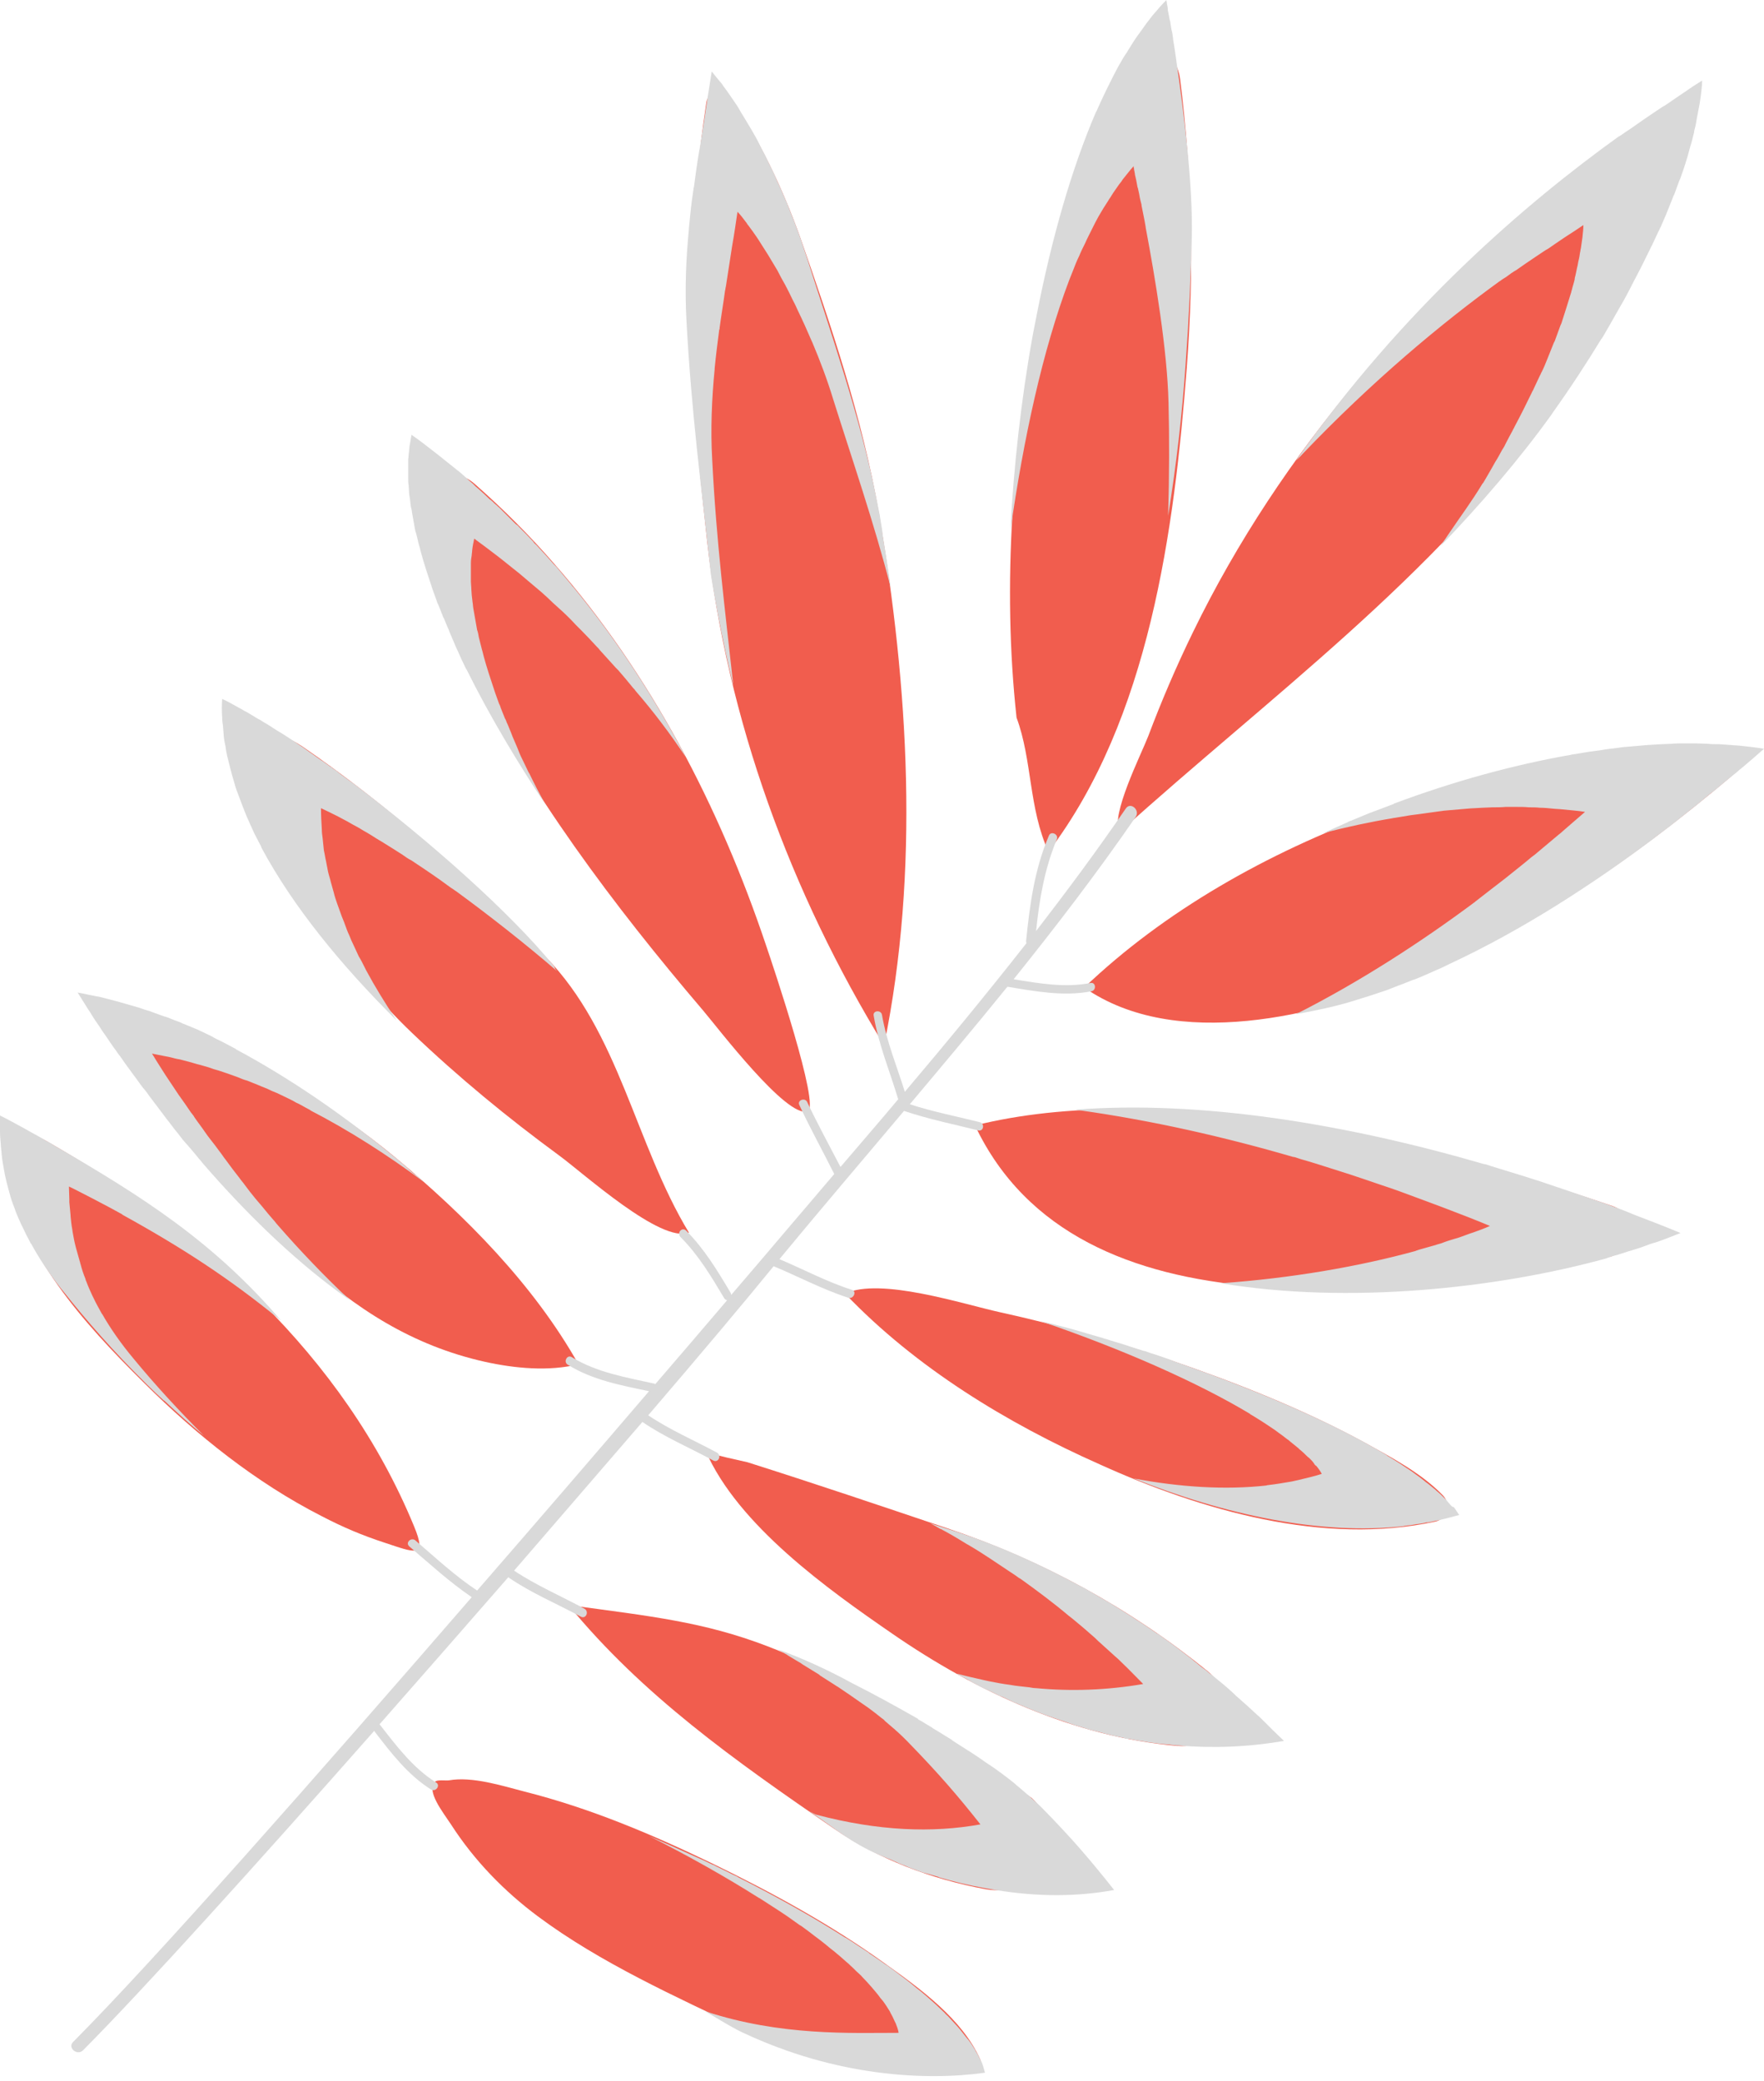
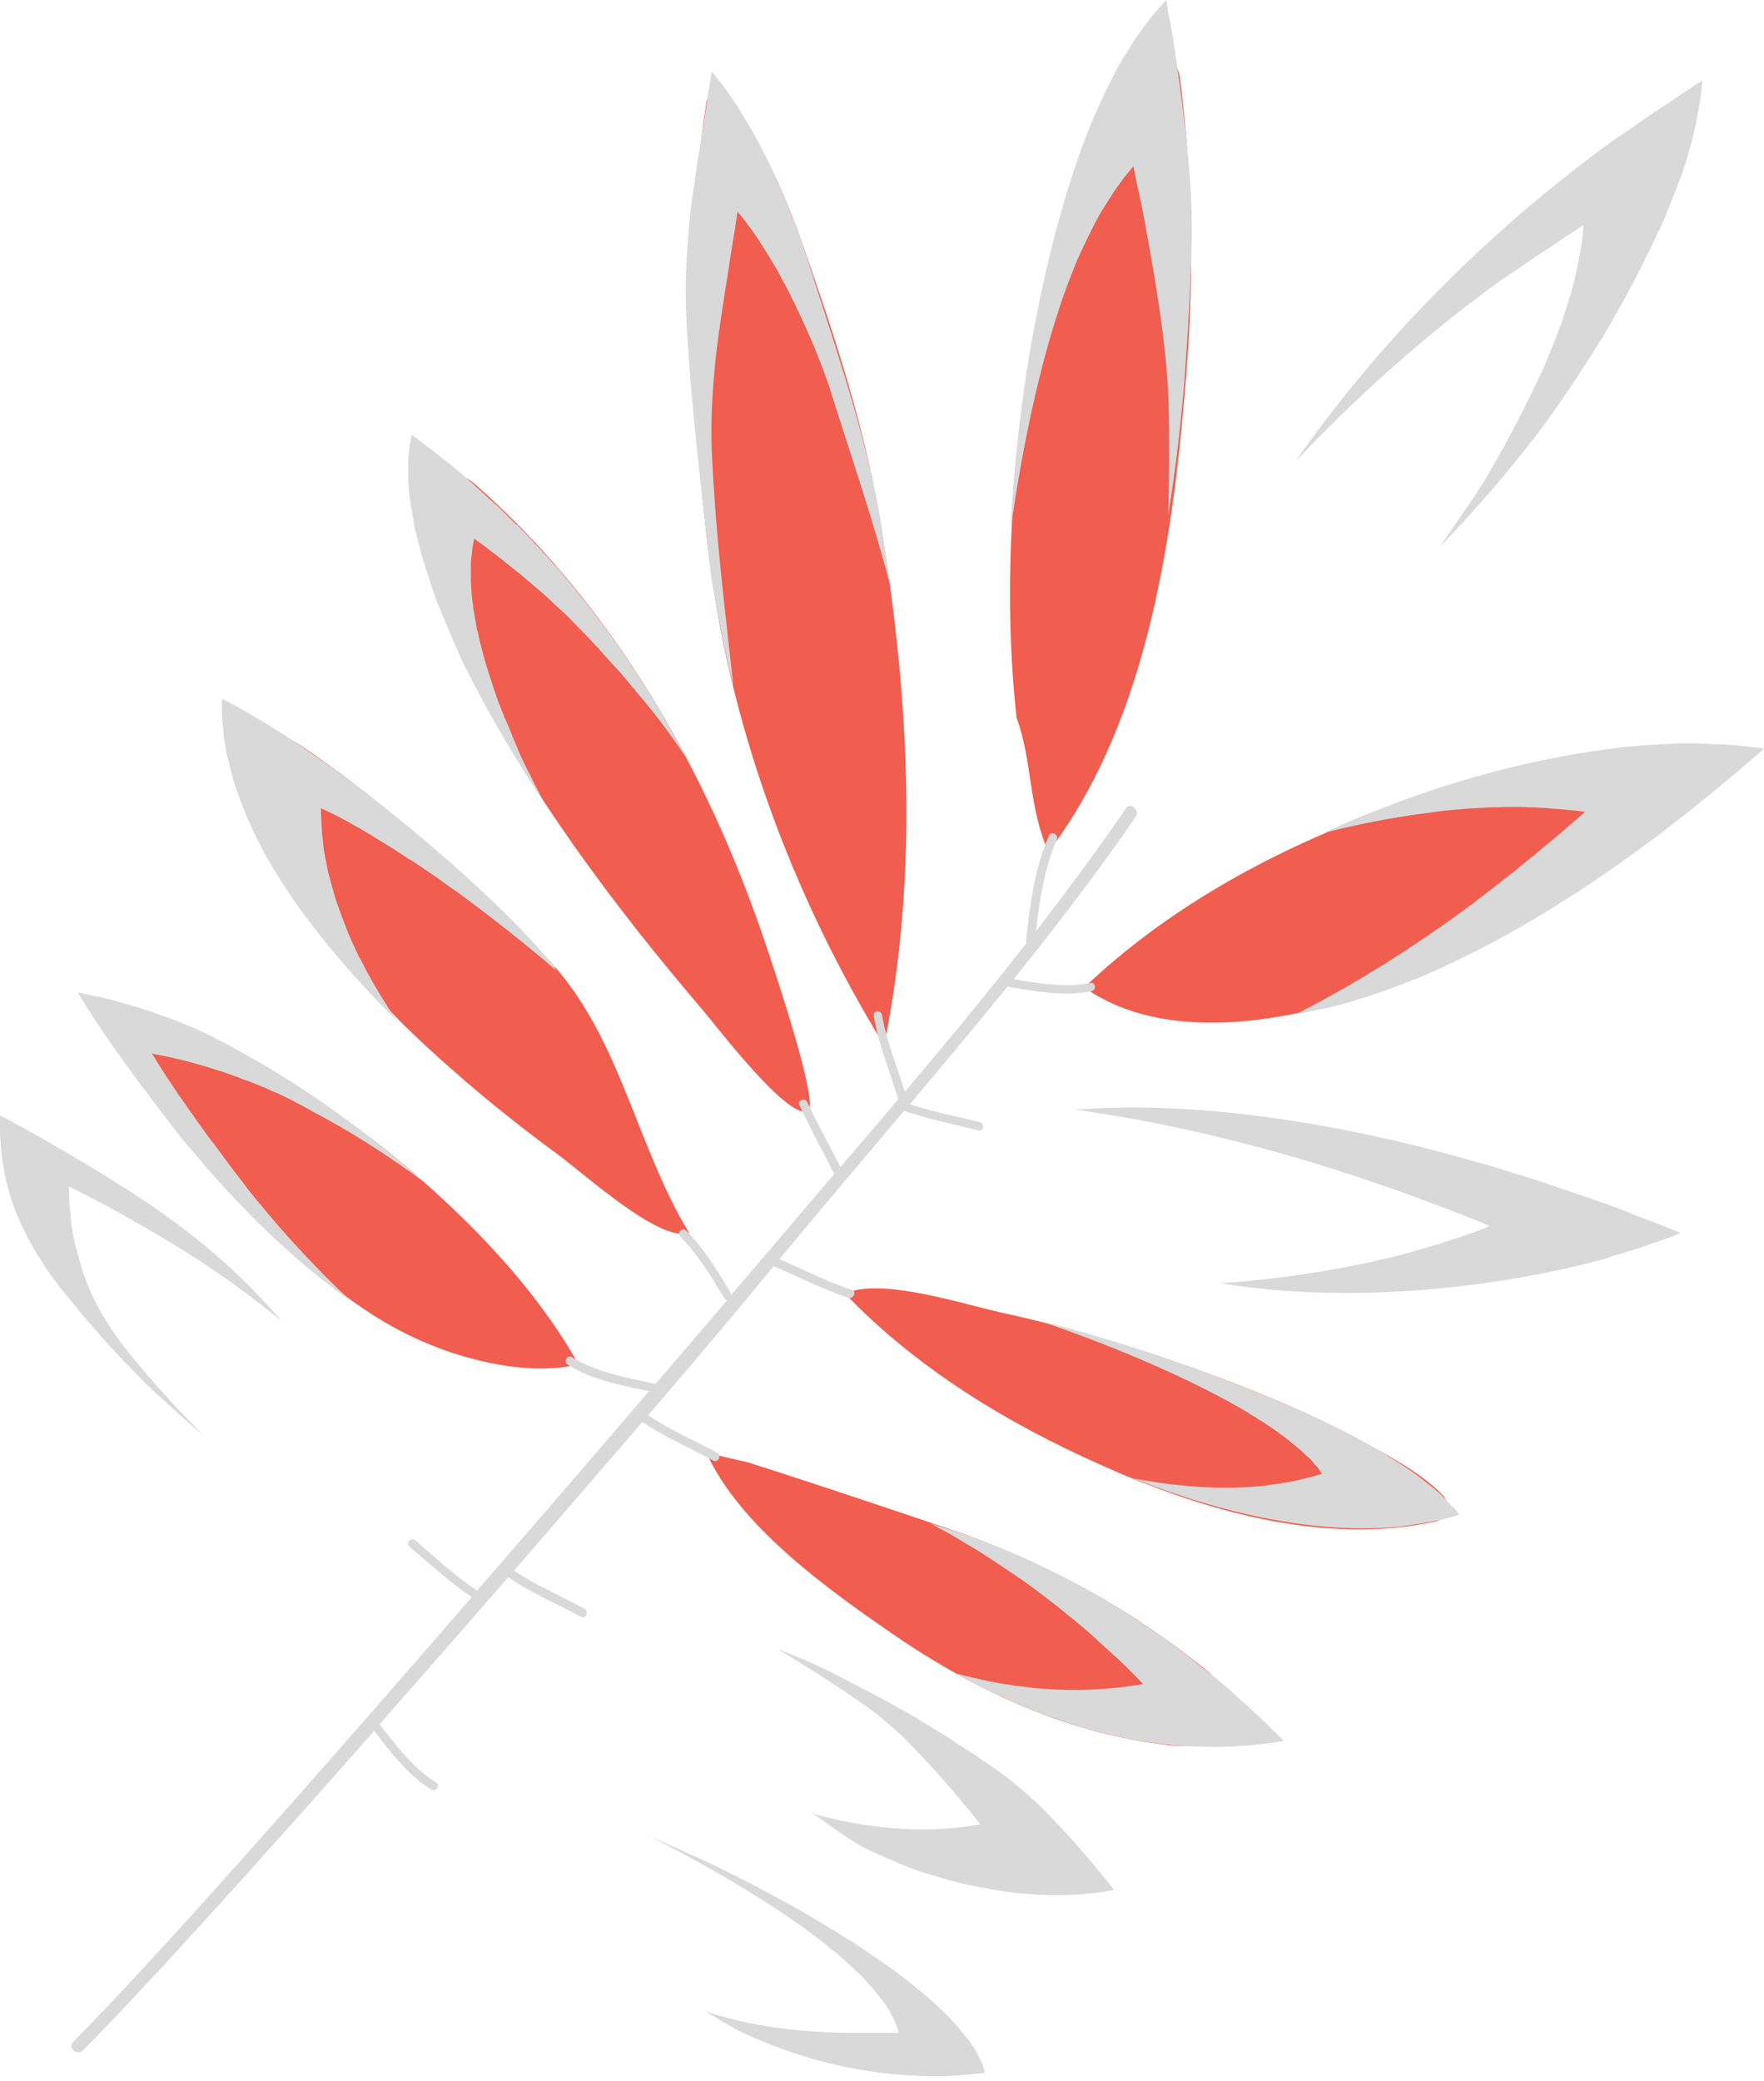
<svg xmlns="http://www.w3.org/2000/svg" fill="#000000" height="501.1" id="Layer_1" preserveAspectRatio="xMidYMid meet" version="1.1" viewBox="-0.0 0.3 424.8 501.1" width="424.8" x="0" xml:space="preserve" y="0" zoomAndPan="magnify">
  <g>
    <g fill="#f15d4e" id="change1_1">
      <path d="M175.9,23.7L175.9,23.7c-1.6-2.4-5.4-1.5-5.8,1.3c-2,13.1-3.1,26.1-3.6,39.1c-1,22.1,1.4,44.6,3.8,66.6 c4.8,42.9,20.1,84.6,42.6,121.3c8.6-41.9,5.9-86.4-1.3-128.4c-3.9-22.5-11.4-44.8-19-66.4C188.4,45.5,182.9,34,175.9,23.7z" fill="inherit" />
      <path d="M133.5,136.1c-5.9-6.8-12.3-13.2-19.1-19.2c-6.4-5.7-14.9-0.5-13.4,8c2.2,12.7,6.2,25.6,11.6,36.5 c14.6,29.6,35.3,57.1,56.7,82.2c3.5,4.1,20.2,26.1,25.2,24.3c3.1-1.1-8.4-35.2-10-39.9C173.3,194.6,156.7,162.6,133.5,136.1z" fill="inherit" />
      <path d="M72.6,179.9c-0.1,0-0.1-0.1-0.2-0.1c-8-5.5-15.1,0.2-12,9.4c7.6,22.4,22.8,44.5,38.8,59.8 c11.2,10.7,23,20.4,35.4,29.5c5.9,4.3,24.6,21.3,31.3,18.6c-13-21.5-16.7-48.1-34.5-66.4C112,210.8,93.6,194.3,72.6,179.9z" fill="inherit" />
      <path d="M116.7,328.2c7.2,1.6,15.5,2.4,22.6,0.6c-10.8-19.2-27.3-35.8-44-49.7c-15.2-12.6-33.1-23-51.5-30.8 c-8.9-3.8-15.7,5.4-9.4,12.7C61.6,292.7,81.9,320.4,116.7,328.2z" fill="inherit" />
-       <path d="M99.7,367.8c-17-41.3-51.2-71.4-88.8-92.9c-4.9-2.8-10.8,1.5-9.7,7c4.2,20.4,18.3,36.4,33.6,51.5 c12.6,12.5,26.8,23.9,42.7,32c5.2,2.7,9.7,4.6,15.2,6.4C99.7,374.1,103,375.7,99.7,367.8z" fill="inherit" />
      <path d="M413.9,179.6c-54,2.2-114.5,21.9-152.8,58.5c22.1,15.4,56.3,6.8,79.3-2.5c28-11.3,53.2-28.7,76.2-48.1 c3.1-2.6,1.4-7.7-2.6-7.9C414,179.6,413.9,179.6,413.9,179.6z" fill="inherit" />
-       <path d="M387.6,302.9c0.1,0,0.1,0,0.2,0c5.9-1.7,6.4-10.2,0.5-12.2c-48.6-16.6-109.4-30.4-153.5-19.4 C259.5,323.6,337.7,311.7,387.6,302.9z" fill="inherit" />
-       <path d="M236.1,496.3c-4.3-9.8-14.6-17.2-23-23.2c-12.9-9.3-27-17-41.6-24.1c-14.7-7.1-29.4-13.3-45.2-17.3 c-5.4-1.4-12.6-3.7-18.2-2.7c-0.8,0.1-2.7-0.2-3.3,0.3c-2.3,2.2,1.9,7.4,3.8,10.3c5.6,8.7,12.8,16.1,21,22.2 c14.9,11.1,33.1,19.3,49.9,27.3c17.4,8.3,35.8,9.9,54.6,10.1C235.7,499.2,236.7,497.6,236.1,496.3L236.1,496.3z" fill="inherit" />
-       <path d="M287.3,152.5c-4,8.2-7.6,16.6-10.8,25.1c-1.7,4.4-9.2,19.2-6.9,23.1c36.1-32.6,75.7-61.2,104.3-101.2 c9-12.6,16.2-30.3,23.3-45.9c5.7-12.4-6.7-21.1-17.4-12.6C341.3,71.5,308.5,108.9,287.3,152.5z" fill="inherit" />
      <path d="M244.8,173.1c3.8,10.2,2.9,21.9,7.7,32.3c24.3-32,30.3-77.5,33.3-116.6c1.8-23.5,1.3-46.4-1.6-69.4 c-1-7.8-8.6-10-12.5-3.2c-10.3,18.1-17.9,40.7-21.7,59.8C243.9,107.7,241.3,140.9,244.8,173.1z" fill="inherit" />
-       <path d="M248.1,433c-61-40.7-71-40.8-111.2-46.2c17.8,21.7,40,37.4,63.9,53.8c10.8,7.4,23.5,12.2,36.5,14.6 c12.7,2.4,20.7-13.4,11.1-22C248.3,433.1,248.2,433.1,248.1,433z" fill="inherit" />
      <path d="M283.4,420.7c0.1,0,0.2,0,0.3,0c9.9,0.9,14.9-11.7,7.1-18c-18.6-15.1-39.8-26.7-62.7-34.4 c-16-5.4-32-10.8-48.1-15.9c-0.2-0.1-9.8-2-10.1-2.8c7.8,18,29.6,33.5,45,44.1C235.2,407.7,258.6,418.5,283.4,420.7z" fill="inherit" />
      <path d="M345.6,366.7C345.6,366.7,345.6,366.7,345.6,366.7c2.9-0.6,3.9-4.2,1.9-6.3c-5.3-5.5-12.9-9.4-19-12.8 c-14.9-8.1-31.2-14.5-47-19.9c-13.3-4.5-26.9-8.4-40.6-11.4c-9.1-2-28.9-8.5-37.4-4.5c17,17.8,39,31.2,61.3,41.1 C289.3,364,318.7,372.5,345.6,366.7z" fill="inherit" />
    </g>
    <g id="change2_1">
      <path d="M271.1,195c-6.9,10.1-14.2,19.9-21.6,29.5c0.8-7.6,2-14.9,5-22.1c0.5-1.2-1.4-2.1-1.9-0.9 c-3.5,8.2-4.6,16.6-5.5,25.4c0,0.2,0,0.3,0.1,0.5c-9.5,12.1-19.3,24-29.3,35.8c-1.9-6.1-4.4-12.1-5.5-18.5c-0.2-1.3-2.3-1.1-2,0.2 c1.2,7,3.9,13.4,5.9,20.1c-4.6,5.5-9.3,10.9-13.9,16.3c-2.7-5.2-5.5-10.3-8-15.6c-0.5-1.2-2.5-0.5-1.9,0.7c2.6,5.6,5.6,11,8.4,16.6 c0,0,0,0,0,0c-3.6,4.2-7.2,8.5-10.9,12.8c-3.8,4.5-8.5,10-13.9,16.3c0-0.1-0.1-0.2-0.1-0.4c-3.2-5.4-6.4-10.7-10.8-15.1 c-1-0.9-2.3,0.6-1.3,1.6c4.3,4.3,7.4,9.5,10.5,14.7c0.2,0.3,0.4,0.4,0.7,0.5c-5.2,6.1-11,12.9-17.3,20.2c0,0-0.1,0-0.1-0.1 c-6.8-1.5-14-2.7-20-6.4c-1.1-0.7-2.1,1.1-1,1.8c5.9,3.7,12.9,5,19.6,6.4c-12.5,14.6-26.8,31.2-41.4,48c-5.3-3.5-10-7.9-14.9-12.1 c-1-0.8-2.5,0.6-1.4,1.5c4.9,4.2,9.6,8.5,15,12.2C76.6,427.6,37.4,472.1,17.6,492c-1.4,1.4,1,3.4,2.4,2 c14.7-14.8,41.7-44.7,70.1-76.9c4,5.2,8.1,10.6,13.7,14.1c1.1,0.7,2.4-1,1.2-1.7c-5.6-3.5-9.6-8.9-13.6-14 c10.3-11.7,20.8-23.7,31-35.4c5.5,3.8,11.6,6.3,17.5,9.5c1.2,0.6,2-1.2,0.9-1.9c-5.7-3.1-11.6-5.6-17-9.2 c10.9-12.6,21.4-24.8,30.9-35.8c5.4,3.7,11.4,6.2,17.1,9.3c1.2,0.6,2-1.2,0.9-1.9c-5.6-3-11.4-5.5-16.6-9 c12.6-14.7,23.2-27.3,30.2-35.9c6,2.5,11.8,5.6,18,7.6c1.2,0.4,2.1-1.5,0.9-1.9c-6-1.9-11.6-4.9-17.5-7.4c9.9-12,20-23.8,30-35.7 c5.9,2,11.9,3.2,17.9,4.7c1.3,0.3,1.6-1.7,0.3-2c-5.6-1.4-11.3-2.5-16.8-4.3c7.9-9.4,15.8-18.8,23.5-28.3 c6.7,1.1,13.5,2.4,20.2,1.1c1.3-0.2,1.1-2.3-0.2-2c-6.1,1.2-12.4,0.1-18.5-0.9c10.2-12.7,20.1-25.6,29.4-39.1 C274.6,195.3,272.2,193.3,271.1,195z" fill="#d9d9d9" />
    </g>
    <g id="change2_2">
      <path d="M165.9,55.4C165.9,55.5,165.8,55.5,165.9,55.4c0,0,0-0.1,0-0.2c0.3-3.1,0.6-6.2,1.1-9.3c0-0.2,0-0.4,0.1-0.5 c0.4-3,0.8-6,1.3-8.9c0.1-0.3,0.1-0.7,0.2-1c0.5-3.3,1-6.5,1.5-9.7c0.4-2.8,0.9-5.6,1.3-8.3c0.7,0.9,1.4,1.8,2.2,2.7 c0.2,0.2,0.4,0.5,0.5,0.7c0.7,0.9,1.3,1.8,2,2.8c0.1,0.1,0.1,0.2,0.2,0.3c0.7,1,1.4,2,2,3.1c0,0.1,0.1,0.1,0.1,0.2 c0.2,0.3,0.3,0.5,0.5,0.8c0.6,1,1.2,2,1.8,3c0.1,0.2,0.2,0.3,0.3,0.5c0.7,1.2,1.4,2.4,2,3.7c0.1,0.3,0.3,0.5,0.4,0.8 c0.6,1.1,1.2,2.2,1.7,3.4c0.1,0.2,0.2,0.4,0.3,0.6c0.7,1.3,1.3,2.7,1.9,4.1c0.1,0.1,0.1,0.3,0.2,0.4c0.6,1.3,1.2,2.7,1.8,4.1 c0,0.1,0.1,0.1,0.1,0.2c0,0,0,0,0,0c0.3,0.8,0.6,1.5,0.9,2.3c0.2,0.5,0.4,1,0.6,1.5c0.1,0.3,0.3,0.7,0.4,1c0.5,1.3,0.9,2.5,1.4,3.8 c0.2,0.6,0.4,1.2,0.6,1.8c0.4,1.1,0.7,2.2,1.1,3.3c5.6,17.7,12.9,38.5,16.7,57.9c0.2,1,0.4,2.1,0.6,3.1c0,0.1,0,0.3,0.1,0.4 c0.1,0.6,0.2,1.2,0.3,1.9c0.2,1.2,0.4,2.3,0.5,3.5c0.7,4.1,1.3,8.2,1.9,12.4c-4-15.6-9.5-31.5-13.9-45.5c-1.4-4.6-3.1-9.1-5-13.6 c0,0,0,0,0,0c0-0.1-0.1-0.1-0.1-0.2c-0.6-1.4-1.2-2.7-1.8-4.1c-0.1-0.1-0.1-0.3-0.2-0.4c-0.6-1.4-1.3-2.7-1.9-4.1 c-0.1-0.2-0.2-0.4-0.3-0.6c-0.6-1.1-1.1-2.3-1.7-3.4c-0.1-0.3-0.3-0.5-0.4-0.8c-0.7-1.2-1.4-2.5-2-3.7c-0.1-0.2-0.2-0.3-0.3-0.5 c-0.6-1-1.2-2-1.8-3c-0.2-0.3-0.3-0.5-0.5-0.8c-0.7-1.1-1.4-2.2-2.1-3.3c-0.1-0.1-0.1-0.2-0.2-0.3c-0.7-1-1.3-1.9-2-2.8 c-0.2-0.2-0.4-0.5-0.5-0.7c-0.7-0.9-1.4-1.9-2.2-2.7c-0.4,2.7-0.8,5.5-1.3,8.3c-0.5,3.2-1,6.4-1.5,9.7c-0.1,0.3-0.1,0.7-0.2,1 c-0.4,3-0.9,5.9-1.3,8.9c0,0.2,0,0.4-0.1,0.5c-0.4,3.1-0.8,6.2-1.1,9.3c0,0.1,0,0.2,0,0.3c0,0,0-0.1,0-0.1 c-0.7,7.2-1,14.5-0.6,21.6c1,20,3.1,36.3,5.1,54.6c-1.4-5.6-2.6-11.3-3.7-17c-0.6-3.2-1.2-6.5-1.7-9.7c-2.3-21.2-4.7-38.9-5.9-61.4 C164.9,69.9,165.2,62.7,165.9,55.4z M165,182.4c0.1,0.1,0.1,0.2,0.2,0.3c-7.4-14-16.3-27.9-27.1-41c0,0,0,0,0,0 c-0.2-0.2-0.4-0.4-0.5-0.6c-1.2-1.4-2.4-2.9-3.6-4.3c-0.2-0.2-0.4-0.4-0.6-0.6c0,0,0,0,0,0c0,0,0,0,0,0c-1.2-1.4-2.5-2.8-3.8-4.2 c-0.2-0.2-0.4-0.5-0.7-0.7c-0.1-0.1-0.1-0.1-0.2-0.2c-0.1-0.1-0.2-0.2-0.2-0.3c-1.1-1.2-2.3-2.4-3.5-3.6c-0.2-0.3-0.5-0.5-0.8-0.7 c-0.2-0.2-0.4-0.4-0.6-0.6c0,0,0,0-0.1-0.1c-1.1-1.1-2.2-2.2-3.3-3.3c-0.3-0.2-0.5-0.5-0.8-0.7c-0.4-0.3-0.7-0.7-1.1-1 c-0.1-0.1-0.2-0.2-0.3-0.2c-0.9-0.9-1.9-1.8-2.8-2.6c-0.2-0.2-0.5-0.4-0.7-0.6c-0.2-0.2-0.4-0.4-0.6-0.6c-0.6-0.5-1.2-1-1.8-1.6 c-0.7-0.6-1.3-1.2-2-1.7c-1.5-1.2-3-2.4-4.5-3.6c-0.3-0.2-0.6-0.5-0.9-0.7c-1.8-1.4-3.7-2.9-5.6-4.2c-0.2,1-0.3,1.9-0.5,2.9 c0,0.4-0.1,0.7-0.1,1.1c-0.1,0.6-0.1,1.3-0.2,1.9c0,0.4,0,0.9,0,1.3c0,0.6,0,1.2,0,1.8c0,0.5,0,1,0,1.4c0,0.6,0,1.2,0.1,1.7 c0,0.5,0.1,1,0.1,1.5c0,0.6,0.1,1.1,0.2,1.7c0.1,0.5,0.1,1.1,0.2,1.6c0,0.3,0.1,0.7,0.2,1c0,0.2,0.1,0.4,0.1,0.7 c0.1,0.6,0.2,1.1,0.3,1.7c0.1,0.6,0.2,1.1,0.3,1.7c0.1,0.6,0.2,1.2,0.4,1.7c0.1,0.5,0.3,1.1,0.4,1.6c0.1,0.6,0.3,1.2,0.5,1.9 c0.1,0.4,0.2,0.8,0.3,1.2c0.7,2.6,1.6,5.3,2.5,8c0.1,0.3,0.2,0.6,0.3,0.9c0.3,0.8,0.6,1.7,0.9,2.5c0.1,0.3,0.2,0.7,0.4,1 c0.3,0.8,0.7,1.7,1,2.5c0.1,0.3,0.2,0.6,0.4,0.9c0.4,0.9,0.7,1.8,1.1,2.6c0.1,0.3,0.2,0.5,0.3,0.8c0.4,0.9,0.8,1.9,1.2,2.8 c0.1,0.2,0.1,0.3,0.2,0.5c0.5,1,0.9,2,1.4,3.1c0,0,0,0,0,0c0.4,0.8,0.8,1.7,1.2,2.5c0,0,0,0,0,0c0,0,0,0,0,0c0,0,0-0.1,0-0.1 c5.8,11.7,12.6,22.9,18.9,32.4c-1.3-2.4-2.6-4.9-3.8-7.4c0,0,0,0.1,0,0.1c-0.4-0.8-0.8-1.7-1.2-2.5c0,0,0,0,0,0c-0.5-1-1-2-1.4-3.1 c-0.1-0.2-0.1-0.3-0.2-0.5c-0.4-0.9-0.8-1.9-1.2-2.8c-0.1-0.3-0.2-0.5-0.3-0.8c-0.4-0.9-0.7-1.8-1.1-2.6c-0.1-0.3-0.2-0.6-0.4-0.9 c-0.3-0.8-0.7-1.7-1-2.5c-0.1-0.3-0.2-0.7-0.4-1c-0.3-0.8-0.6-1.7-0.9-2.5c-0.1-0.3-0.2-0.6-0.3-0.9c-0.9-2.7-1.8-5.4-2.5-8 c-0.1-0.4-0.2-0.8-0.3-1.2c-0.2-0.6-0.3-1.2-0.5-1.9c-0.1-0.5-0.3-1.1-0.4-1.6c-0.1-0.6-0.2-1.2-0.4-1.7c-0.1-0.6-0.2-1.1-0.3-1.7 c-0.1-0.6-0.2-1.1-0.3-1.7c-0.1-0.6-0.2-1.1-0.3-1.7c-0.1-0.5-0.1-1.1-0.2-1.6c-0.1-0.6-0.1-1.1-0.2-1.7c0-0.5-0.1-1-0.1-1.5 c0-0.6-0.1-1.2-0.1-1.7c0-0.5,0-1,0-1.4c0-0.6,0-1.2,0-1.8c0-0.4,0-0.9,0-1.3c0-0.7,0.1-1.3,0.2-1.9c0-0.4,0.1-0.7,0.1-1.1 c0.1-1,0.3-2,0.5-2.9c1.9,1.4,3.8,2.8,5.6,4.2c0.3,0.2,0.6,0.5,0.9,0.7c1.5,1.2,3,2.4,4.5,3.6c0.7,0.6,1.3,1.1,2,1.7 c1.1,0.9,2.1,1.8,3.2,2.7c1,0.9,1.9,1.7,2.8,2.6c0.7,0.6,1.4,1.3,2.1,1.9c1.2,1.1,2.3,2.2,3.4,3.4c0.4,0.4,0.9,0.9,1.3,1.3 c1.3,1.3,2.5,2.6,3.7,3.9c0.3,0.3,0.6,0.6,0.8,0.9c1.3,1.4,2.5,2.8,3.8,4.2c0.2,0.2,0.4,0.4,0.6,0.6c1.2,1.4,2.4,2.8,3.6,4.3 c0.2,0.2,0.4,0.4,0.5,0.6c0,0,0,0,0,0C157.5,171.8,161.4,177,165,182.4z M133.2,232.7c-10.3-12.6-29.7-29.9-48.3-43.9c0,0,0,0,0,0 c-0.1-0.1-0.2-0.2-0.3-0.2c-0.5-0.4-1-0.7-1.5-1.1c-0.7-0.5-1.4-1-2.1-1.6c-0.3-0.2-0.7-0.5-1-0.7c-0.1-0.1-0.2-0.2-0.3-0.2 c-0.7-0.5-1.4-1-2.1-1.5c-0.1-0.1-0.1-0.1-0.2-0.1c-0.8-0.6-1.6-1.1-2.4-1.7c-0.1-0.1-0.2-0.1-0.3-0.2c-0.7-0.5-1.4-1-2.1-1.5 c0,0,0,0,0,0c-0.1,0-0.1-0.1-0.2-0.1c-1.4-1-2.8-1.9-4.2-2.8c-0.5-0.3-1-0.6-1.5-0.9c-1.1-0.7-2.1-1.4-3.2-2 c-0.6-0.4-1.1-0.7-1.7-1c-1-0.6-1.9-1.2-2.9-1.7c-0.5-0.3-1-0.6-1.4-0.8c-1.4-0.8-2.7-1.5-4-2.1c-0.1,1.5-0.1,3,0,4.5 c0,0.7,0.1,1.3,0.2,2c0.1,0.9,0.1,1.7,0.2,2.6c0.1,0.8,0.2,1.5,0.4,2.3c0.1,0.8,0.2,1.5,0.4,2.3c0.2,0.8,0.4,1.6,0.6,2.4 c0.2,0.8,0.4,1.5,0.6,2.3c0.2,0.8,0.5,1.6,0.7,2.4c0.2,0.8,0.5,1.5,0.8,2.3c0.3,0.8,0.6,1.6,0.9,2.4c0.3,0.8,0.6,1.5,0.9,2.3 c0.3,0.8,0.7,1.5,1,2.3c0.4,0.8,0.7,1.6,1.1,2.4c0.4,0.8,0.8,1.5,1.2,2.3c0.2,0.4,0.4,0.7,0.5,1.1c0-0.1-0.1-0.1-0.1-0.2 c7.7,14.4,19.4,28.6,32.6,41.7c-0.1-0.1-0.1-0.2-0.2-0.3c-2.6-3.9-5-7.8-7.1-11.7c0,0.1,0.1,0.2,0.1,0.2c-0.2-0.4-0.4-0.8-0.6-1.2 c-0.4-0.8-0.8-1.6-1.3-2.4c-0.4-0.9-0.8-1.7-1.2-2.6c-0.4-0.8-0.8-1.7-1.1-2.5c-0.4-0.8-0.7-1.7-1-2.5c-0.3-0.9-0.7-1.7-1-2.6 c-0.3-0.8-0.6-1.7-0.9-2.5c-0.3-0.9-0.6-1.7-0.8-2.6c-0.2-0.8-0.5-1.7-0.7-2.5c-0.2-0.9-0.5-1.7-0.7-2.6c-0.2-0.9-0.3-1.7-0.5-2.6 c-0.2-0.8-0.3-1.7-0.5-2.5c-0.1-1-0.2-1.9-0.3-2.9c-0.1-0.7-0.2-1.5-0.2-2.2c-0.1-1.7-0.2-3.4-0.2-5.1c1.3,0.6,2.7,1.3,4.1,2 c0.5,0.3,1,0.5,1.5,0.8c1,0.5,1.9,1.1,2.9,1.6c0.6,0.3,1.2,0.7,1.7,1c1.1,0.6,2.2,1.3,3.3,2c0.5,0.3,1,0.6,1.5,0.9 c1.5,0.9,3,1.9,4.6,2.9c0.7,0.5,1.4,1,2.2,1.4c1,0.7,2,1.3,3,2c0.7,0.5,1.5,1,2.2,1.5c1.2,0.8,2.4,1.7,3.5,2.5 c0.5,0.4,1,0.7,1.6,1.1c0.1,0.1,0.2,0.2,0.3,0.2c0,0,0,0,0,0c8.2,6,16.6,12.6,24.4,19.3c-0.1-0.2-0.3-0.3-0.4-0.5 C133.5,233,133.3,232.8,133.2,232.7z M102.2,285c0,0-0.1-0.1-0.1-0.1c-0.5-0.4-1-0.9-1.5-1.3c0,0,0,0,0,0c-0.2-0.2-0.4-0.3-0.6-0.5 c0,0,0,0,0,0.1c0,0,0,0,0,0c-0.6-0.5-1.2-1-1.8-1.6c-0.9-0.8-1.9-1.6-2.8-2.4c-0.3-0.2-0.6-0.5-0.9-0.7 c-11.8-9.7-24.7-18.6-37.8-25.6c0.1,0,0.2,0.1,0.3,0.1c-0.5-0.3-1-0.5-1.5-0.8c-0.7-0.4-1.4-0.7-2.1-1.1c-0.8-0.4-1.7-0.8-2.5-1.3 c-0.7-0.3-1.4-0.7-2.1-1c-0.8-0.4-1.7-0.8-2.5-1.1c-0.7-0.3-1.4-0.6-2.2-0.9c-0.8-0.4-1.7-0.7-2.5-1c-0.7-0.3-1.4-0.6-2.2-0.8 c-0.8-0.3-1.7-0.6-2.5-0.9c-0.7-0.3-1.4-0.5-2.1-0.7c-0.8-0.3-1.7-0.6-2.5-0.8c-0.7-0.2-1.4-0.4-2.1-0.6c-0.8-0.2-1.6-0.5-2.5-0.7 c-0.8-0.2-1.5-0.4-2.3-0.6c-0.7-0.2-1.5-0.4-2.2-0.5c-1.5-0.3-3-0.6-4.5-0.9c0.8,1.3,1.7,2.7,2.5,4c0.3,0.4,0.6,0.9,0.9,1.4 c0.6,1,1.3,2,2,3c0.3,0.5,0.6,1,1,1.5c1,1.4,1.9,2.9,3,4.3c0.2,0.4,0.5,0.7,0.8,1.1c0.8,1.2,1.6,2.3,2.5,3.5 c0.4,0.6,0.9,1.2,1.4,1.9c0.7,1,1.4,2,2.2,2.9c0.5,0.6,0.9,1.3,1.4,1.9c1.1,1.5,2.3,3,3.4,4.5c0.4,0.6,0.9,1.1,1.3,1.7 c0.8,1.1,1.7,2.1,2.5,3.2c0.5,0.7,1.1,1.3,1.7,2c0.9,1,1.7,2,2.6,3.1c0.4,0.4,0.7,0.9,1.1,1.3c0,0-0.1-0.1-0.1-0.1 c9.8,11.3,20.8,22.2,32.6,30.9c1,0.7,1.9,1.4,2.9,2.1c-6.2-5.8-12.1-12-17.6-18.3c0,0,0.1,0.1,0.1,0.1c-0.4-0.4-0.7-0.9-1.1-1.3 c-0.9-1-1.7-2-2.6-3.1c-0.6-0.7-1.1-1.3-1.7-2c-0.9-1.1-1.7-2.1-2.5-3.2c-0.4-0.6-0.9-1.1-1.3-1.7c-1.2-1.5-2.3-3-3.4-4.5 c-0.5-0.6-0.9-1.3-1.4-1.9c-0.7-1-1.5-2-2.2-2.9c-0.5-0.6-0.9-1.2-1.4-1.9c-0.8-1.2-1.7-2.3-2.5-3.5c-0.2-0.4-0.5-0.7-0.8-1.1 c-1-1.5-2-2.9-3-4.3c-0.3-0.5-0.7-1-1-1.5c-0.7-1-1.3-2-2-3c-0.3-0.5-0.6-0.9-0.9-1.4c-0.9-1.4-1.7-2.7-2.5-4 c1.5,0.3,3,0.6,4.5,0.9c0.7,0.2,1.5,0.4,2.2,0.5c0.8,0.2,1.5,0.4,2.3,0.6c0.8,0.2,1.6,0.5,2.5,0.7c0.7,0.2,1.4,0.4,2.1,0.6 c0.8,0.3,1.7,0.6,2.5,0.8c0.7,0.2,1.4,0.5,2.1,0.7c0.8,0.3,1.7,0.6,2.5,0.9c0.7,0.3,1.4,0.6,2.2,0.8c0.8,0.3,1.7,0.7,2.5,1 c0.7,0.3,1.4,0.6,2.2,0.9c0.8,0.4,1.7,0.8,2.5,1.1c0.7,0.3,1.4,0.7,2.1,1c0.8,0.4,1.7,0.8,2.5,1.3c0.7,0.3,1.4,0.7,2.1,1.1 c0.5,0.3,1,0.5,1.5,0.8c-0.1,0-0.2-0.1-0.3-0.1C84.1,272.5,93.3,278.4,102.2,285z M12.5,275.8c0.1,0,0.2,0.1,0.3,0.1 c-0.4-0.2-0.7-0.4-1.1-0.6c-0.2-0.1-0.4-0.2-0.6-0.3c-0.1-0.1-0.2-0.1-0.3-0.2c-1-0.6-2.1-1.2-3.2-1.8c-0.5-0.3-1.1-0.6-1.6-0.9 c-2-1.1-4-2.2-6-3.2c0,1,0,2,0,3.1c0,0.2,0,0.5,0,0.7c0,1.1,0.1,2.1,0.2,3.2c0,0.1,0,0.1,0,0.2c0.1,1,0.2,2.1,0.3,3.1 c0,0.2,0.1,0.5,0.1,0.7c0.2,1.1,0.4,2.2,0.6,3.4c0,0.1,0.1,0.3,0.1,0.4c0.2,1,0.5,2.1,0.8,3.2c0.1,0.2,0.1,0.5,0.2,0.7 c0.3,1.2,0.7,2.4,1.2,3.6c0.1,0.2,0.1,0.4,0.2,0.6c0.4,1.1,0.9,2.2,1.4,3.3c0.1,0.2,0.2,0.4,0.3,0.6c0.6,1.3,1.2,2.5,1.9,3.8 c0,0.1,0.1,0.2,0.1,0.2c0,0,0-0.1,0-0.1c1.9,3.5,4.3,7.2,7.3,11c0.2,0.2,0.3,0.4,0.5,0.6c5.8,7.3,12.3,14.7,19.5,21.8 c0.1,0.1,0.1,0.1,0.2,0.2c0.2,0.2,0.4,0.4,0.6,0.6c1.3,1.3,2.6,2.5,3.9,3.7c0.1,0,0.1,0.1,0.2,0.1c3.1,2.9,6.2,5.7,9.5,8.4 c-6.1-6.1-11.8-12.3-16.9-18.5c-3.1-3.7-5.6-7.3-7.6-10.8c0,0,0,0.1,0,0.1c0-0.1-0.1-0.2-0.1-0.2c-0.7-1.3-1.4-2.5-2-3.8 c-0.1-0.2-0.2-0.4-0.3-0.6c-0.5-1.1-1-2.2-1.4-3.3c-0.1-0.2-0.2-0.4-0.2-0.6c-0.5-1.2-0.9-2.4-1.2-3.6c-0.1-0.2-0.1-0.5-0.2-0.7 c-0.3-1.1-0.6-2.1-0.9-3.2c0-0.1-0.1-0.3-0.1-0.4c-0.3-1.1-0.5-2.3-0.7-3.4c0-0.2-0.1-0.5-0.1-0.7c-0.2-1-0.3-2.1-0.4-3.1 c0-0.1,0-0.1,0-0.2c-0.1-1.1-0.2-2.2-0.3-3.2c0-0.2,0-0.5,0-0.7c0-1-0.1-2.1-0.1-3.1c2.1,1,4.1,2.1,6.1,3.1 c0.6,0.3,1.1,0.6,1.7,0.9c1.4,0.7,2.8,1.5,4.1,2.2c0.4,0.2,0.7,0.4,1.1,0.6c-0.1,0-0.2-0.1-0.3-0.1c14.7,8.1,26,15.5,38,25.3 c0.1,0.1,0.3,0.2,0.4,0.3C51.5,299.4,34.5,288.5,12.5,275.8z M419.4,179.9c-0.8-0.1-1.7-0.1-2.5-0.2c-1-0.1-1.9-0.1-2.9-0.2 c0,0-0.1,0-0.1,0h0c-0.9,0-1.8,0-2.6-0.1c-1,0-2-0.1-3-0.1c-0.8,0-1.7,0-2.6,0c-1.1,0-2.1,0-3.2,0.1c-0.8,0-1.6,0.1-2.4,0.1 c-1.1,0.1-2.2,0.1-3.4,0.2c-0.8,0.1-1.5,0.1-2.3,0.2c-1.2,0.1-2.4,0.2-3.5,0.3c-0.7,0.1-1.5,0.2-2.2,0.3c-1.2,0.1-2.4,0.3-3.6,0.5 c-0.8,0.1-1.5,0.2-2.3,0.3c-1.2,0.2-2.4,0.4-3.6,0.6c-0.3,0-0.6,0.1-0.8,0.1c0.1,0,0.1,0,0.2,0c-14.4,2.5-29,6.6-42.9,11.8 c0,0,0,0,0.1,0c-0.1,0-0.2,0.1-0.2,0.1c-1.5,0.6-3,1.1-4.5,1.7c-0.4,0.1-0.7,0.3-1.1,0.4c-1.5,0.6-3.1,1.3-4.6,1.9 c-0.3,0.1-0.6,0.2-0.9,0.4c-1.6,0.7-3.1,1.4-4.7,2.1c-0.2,0.1-0.5,0.2-0.7,0.3c-0.1,0.1-0.3,0.1-0.4,0.2c0.1,0,0.2,0,0.3-0.1 c5.5-1.4,11-2.6,16.5-3.5c-0.1,0-0.1,0-0.2,0c0.3,0,0.6-0.1,0.8-0.1c1.2-0.2,2.4-0.4,3.6-0.6c0.8-0.1,1.5-0.2,2.3-0.3 c1.2-0.2,2.4-0.3,3.6-0.5c0.7-0.1,1.5-0.2,2.2-0.3c1.2-0.1,2.4-0.2,3.5-0.3c0.8-0.1,1.5-0.1,2.3-0.2c1.1-0.1,2.2-0.1,3.4-0.2 c0.8,0,1.6-0.1,2.4-0.1c1.1,0,2.1,0,3.2-0.1c0.9,0,1.7,0,2.6,0c1,0,2,0,3,0.1c0.9,0,1.8,0,2.6,0.1c1,0,2,0.1,3,0.2 c0.8,0.1,1.7,0.1,2.5,0.2c1.8,0.2,3.6,0.3,5.4,0.6c-1.7,1.5-3.4,2.9-5.2,4.5c-0.4,0.4-0.8,0.7-1.3,1.1c-1.8,1.5-3.7,3.1-5.6,4.7 c-0.3,0.2-0.5,0.4-0.8,0.6c-2,1.7-4.2,3.4-6.3,5.1c0,0,0,0,0,0c-2.3,1.8-4.7,3.6-7.1,5.5c0,0-0.1,0-0.1,0.1c0,0,0,0,0,0 c-13,9.7-27.8,19.3-43.2,27.1c4.4-0.8,8.9-1.7,13.2-3c1.4-0.4,2.8-0.9,4.2-1.3c0.9-0.3,1.8-0.6,2.7-0.9c0.6-0.2,1.2-0.4,1.8-0.6 c0.8-0.3,1.5-0.6,2.3-0.9c1.1-0.4,2.1-0.8,3.1-1.2c0.3-0.1,0.7-0.3,1-0.4c0,0,0,0,0.1,0c1.6-0.6,3.1-1.3,4.7-2 c0.3-0.1,0.6-0.3,0.9-0.4c1-0.4,2-0.9,3-1.4c17.6-8.2,34.5-19.2,49.3-30.3c0,0,0,0,0,0c0,0,0.1,0,0.1-0.1c2.4-1.8,4.8-3.6,7.1-5.5 c0,0,0,0,0,0c2.2-1.7,4.3-3.4,6.3-5.1c0.3-0.2,0.5-0.4,0.8-0.6c1.4-1.2,2.8-2.3,4.1-3.4c0.5-0.4,1-0.8,1.5-1.2 c0.4-0.4,0.8-0.7,1.3-1.1c1.8-1.5,3.5-3,5.2-4.5C423,180.3,421.2,180.1,419.4,179.9z M389.8,291.3c-0.1,0-0.2-0.1-0.3-0.1 c-1.9-0.7-3.7-1.4-5.6-2c-0.5-0.2-0.9-0.3-1.4-0.5c-1.5-0.5-3-1-4.4-1.5c-2.4-0.8-4.7-1.6-7.1-2.4c-1.5-0.5-2.9-0.9-4.4-1.4 c-2.5-0.8-5-1.5-7.5-2.3c-0.6-0.2-1.2-0.4-1.8-0.6c0.1,0,0.3,0.1,0.4,0.2c-33.6-9.8-68.5-15.5-98.7-13.2c0.4,0.1,0.9,0.1,1.3,0.2 c17,2.4,34.4,6.3,51.5,11.3c-0.1-0.1-0.3-0.1-0.4-0.2c0.6,0.2,1.2,0.4,1.8,0.6c2.5,0.7,5,1.5,7.5,2.3c1.5,0.5,2.9,0.9,4.4,1.4 c2.4,0.8,4.8,1.6,7.1,2.4c1.5,0.5,3,1,4.4,1.5c2.4,0.9,4.9,1.8,7.3,2.7c1.3,0.5,2.7,1,4,1.5c3.7,1.4,7.3,2.8,10.9,4.3 c-1.3,0.6-2.7,1.1-4.1,1.6c-0.7,0.2-1.4,0.5-2,0.7c-0.8,0.3-1.6,0.6-2.4,0.8c-1,0.3-2,0.6-3,1c-0.5,0.2-1.1,0.3-1.6,0.5 c-1.3,0.4-2.6,0.7-3.9,1.1c-0.3,0.1-0.6,0.2-0.9,0.3c0,0,0.1,0,0.1,0c-13.8,3.8-30.1,6.6-47,7.8c0,0,0,0,0,0 c30.6,5.1,66.4,1.3,92.9-6c0,0-0.1,0-0.1,0c0.3-0.1,0.6-0.2,0.9-0.3c0,0,0,0,0,0c0.1,0,0.1,0,0.2-0.1c1.2-0.3,2.5-0.7,3.7-1.1 c0.5-0.2,1.1-0.3,1.6-0.5c1-0.3,2-0.6,3-1c0.8-0.3,1.6-0.6,2.4-0.8c0.7-0.2,1.4-0.5,2-0.7c1.4-0.5,2.8-1.1,4.1-1.6 c-3.6-1.5-7.2-2.9-10.9-4.3C392.4,292.3,391.1,291.8,389.8,291.3z M236.1,496.3C236.1,496.3,236.1,496.3,236.1,496.3 C236.1,496.3,236.1,496.3,236.1,496.3c-0.2-0.4-0.4-0.8-0.6-1.2c-0.1-0.2-0.3-0.5-0.4-0.7c-0.1-0.1-0.2-0.3-0.2-0.4 c-0.5-0.8-1-1.6-1.6-2.4c-0.2-0.2-0.4-0.5-0.6-0.7c-0.5-0.6-1-1.3-1.5-1.9c-0.2-0.2-0.4-0.5-0.6-0.7c-0.7-0.8-1.5-1.6-2.3-2.5 c-0.3-0.3-0.6-0.5-0.8-0.8c-0.6-0.6-1.3-1.2-2-1.9c-0.3-0.3-0.7-0.6-1-0.9c-0.9-0.8-1.9-1.7-2.9-2.5c-0.3-0.2-0.6-0.5-0.9-0.7 c-0.8-0.7-1.7-1.4-2.6-2.1c-0.4-0.3-0.8-0.6-1.2-0.9c-1-0.8-2.1-1.6-3.2-2.4c-0.2-0.1-0.3-0.2-0.5-0.3c0,0,0,0,0,0 c-1.1-0.8-2.3-1.6-3.5-2.4c-0.2-0.1-0.3-0.2-0.5-0.4c-0.3-0.2-0.6-0.4-0.9-0.6c-1.6-1-3.1-2.1-4.8-3.1c0,0,0.1,0.1,0.1,0.1 c-8-5.1-16.8-10-25.9-14.6c0,0-0.1,0-0.1-0.1c-0.4-0.2-0.9-0.4-1.3-0.6c-1.5-0.8-3.1-1.5-4.6-2.3c0,0-0.1,0-0.1,0 c-1.4-0.7-2.7-1.3-4.1-1.9c-3.8-1.7-7.5-3.4-11.2-5c9.3,4.7,18.4,9.8,26.6,15c0,0-0.1-0.1-0.1-0.1c1.6,1,3.2,2.1,4.8,3.1 c0.3,0.2,0.6,0.4,0.9,0.6c1.4,0.9,2.7,1.9,4,2.8c0.2,0.1,0.3,0.2,0.5,0.3c1.1,0.8,2.2,1.6,3.2,2.4c0.4,0.3,0.8,0.6,1.2,0.9 c0.9,0.7,1.8,1.4,2.6,2.1c0.3,0.2,0.6,0.5,0.9,0.7c1,0.8,2,1.7,2.9,2.5c0.4,0.3,0.7,0.6,1,0.9c0.7,0.6,1.3,1.3,2,1.9 c0.3,0.3,0.6,0.5,0.8,0.8c0.8,0.8,1.6,1.7,2.3,2.5c0.2,0.2,0.4,0.5,0.6,0.7c0.5,0.6,1.1,1.3,1.5,1.9c0.2,0.2,0.4,0.5,0.6,0.7 c0.6,0.8,1.1,1.6,1.6,2.4c0.1,0.2,0.2,0.3,0.2,0.4c0.4,0.7,0.7,1.3,1,2c0.1,0.2,0.2,0.4,0.3,0.6c0.3,0.8,0.6,1.5,0.7,2.3 c-11.6,0-28.4,0.8-46.6-5.2c0.6,0.3,6.5,4,9.2,5.2c22.4,10.5,43.8,11.6,58.2,9.6c-0.2-0.7-0.4-1.5-0.7-2.3 C236.3,496.7,236.2,496.5,236.1,496.3z M361.3,67.9c0,0-0.1,0-0.1,0.1c0.5-0.4,1-0.7,1.5-1c0.8-0.6,1.6-1.2,2.5-1.7 c0.7-0.5,1.4-1,2-1.4c1.6-1.1,3.1-2.1,4.6-3.1c0.3-0.2,0.6-0.4,1-0.6c1.3-0.9,2.6-1.8,3.8-2.6c0.2-0.1,0.4-0.3,0.6-0.4 c1.4-0.9,2.8-1.8,4.1-2.7c0,0.9-0.1,1.8-0.2,2.7c0,0.3-0.1,0.6-0.1,0.8c-0.1,0.7-0.2,1.4-0.3,2.1c-0.1,0.3-0.1,0.7-0.2,1 c-0.1,0.7-0.2,1.4-0.4,2.1c-0.1,0.4-0.1,0.7-0.2,1.1c-0.2,0.7-0.3,1.5-0.5,2.3c-0.1,0.3-0.2,0.7-0.2,1c-0.2,0.9-0.5,1.7-0.7,2.6 c-0.1,0.2-0.1,0.5-0.2,0.7c-0.7,2.3-1.5,4.8-2.3,7.3c-0.1,0.1-0.1,0.3-0.2,0.4c-0.4,1.1-0.8,2.2-1.2,3.3c-0.1,0.3-0.2,0.6-0.4,0.9 c-0.4,1-0.8,2-1.2,3c-0.1,0.3-0.3,0.7-0.4,1c-0.4,1-0.8,2-1.3,3c-0.2,0.3-0.3,0.7-0.5,1c-0.5,1.1-1,2.1-1.5,3.2 c-0.1,0.3-0.3,0.5-0.4,0.8c-1.3,2.7-2.7,5.5-4.2,8.3c-0.1,0.3-0.3,0.5-0.4,0.8c-0.6,1.1-1.2,2.2-1.8,3.4c-0.2,0.5-0.5,0.9-0.8,1.4 c-0.5,0.9-1,1.9-1.6,2.8c-0.3,0.5-0.6,1.1-0.9,1.6c-0.5,0.9-1,1.7-1.5,2.6c-0.2,0.3-0.4,0.7-0.6,1c0,0,0,0,0-0.1 c-2.7,4.5-5.5,8.2-8.6,12.8c-0.3,0.5-1.3,1.9-1.6,2.4c9.7-10.1,19-20.9,26.9-31.9c0-0.1,0.1-0.1,0.1-0.2c4.3-6,8.2-12,11.8-17.9 c0,0,0,0,0,0.1c0.2-0.3,0.4-0.7,0.6-1c0.5-0.9,1-1.7,1.5-2.6c0.3-0.5,0.6-1.1,0.9-1.6c0.5-0.9,1.1-1.9,1.6-2.8 c0.3-0.5,0.5-0.9,0.8-1.4c0.6-1.1,1.2-2.2,1.8-3.4c0.1-0.3,0.3-0.5,0.4-0.8c1.5-2.8,2.9-5.6,4.2-8.3c0.1-0.3,0.3-0.5,0.4-0.8 c0.5-1.1,1-2.1,1.5-3.2c0.2-0.3,0.3-0.7,0.5-1c0.4-1,0.9-2,1.3-3c0.1-0.3,0.3-0.7,0.4-1c0.4-1,0.8-2,1.2-3c0.1-0.3,0.2-0.6,0.4-0.9 c0.4-1.1,0.8-2.2,1.2-3.3c0.1-0.1,0.1-0.3,0.2-0.4c0.9-2.5,1.7-4.9,2.3-7.3c0.1-0.2,0.1-0.5,0.2-0.7c0.3-0.9,0.5-1.8,0.7-2.6 c0.1-0.3,0.2-0.7,0.2-1c0.2-0.8,0.4-1.5,0.5-2.3c0.1-0.4,0.1-0.7,0.2-1.1c0.1-0.7,0.3-1.4,0.4-2.1c0.1-0.3,0.1-0.7,0.2-1 c0.1-0.7,0.2-1.4,0.3-2.1c0-0.3,0.1-0.6,0.1-0.8c0.1-0.9,0.2-1.9,0.2-2.7c-1.3,0.8-2.7,1.7-4.1,2.7c-0.2,0.1-0.4,0.3-0.6,0.4 c-1.2,0.8-2.5,1.7-3.8,2.6c-0.3,0.2-0.6,0.4-1,0.6c-1.5,1-3,2-4.6,3.1c-0.7,0.5-1.4,1-2,1.4c-0.8,0.6-1.6,1.1-2.5,1.7 c-0.5,0.4-1,0.7-1.5,1c0,0,0.1,0,0.1-0.1c-22.4,16.1-52,41.4-77.8,78.1c0.5-0.5,1.1-1,1.5-1.5C330.5,92,347.2,78.1,361.3,67.9z M257.5,67.7c0.3-0.7,0.5-1.3,0.8-2c0.5-1.3,1-2.6,1.6-3.8c0.4-1,0.9-2,1.4-3c0.3-0.7,0.6-1.3,0.9-1.9c0.5-1,1-2,1.5-3 c0.3-0.5,0.5-1,0.8-1.5c0.8-1.4,1.6-2.7,2.4-3.9c0.2-0.4,0.5-0.7,0.7-1.1c0.6-1,1.3-1.9,1.9-2.8c0.3-0.4,0.6-0.7,0.8-1.1 c0.9-1.1,1.8-2.3,2.7-3.3c0,0,0,0.1,0,0.2c0,0,0,0.1,0,0.1c0,0.1,0.1,0.2,0.1,0.4c0,0.1,0,0.1,0,0.2c0.1,0.2,0.1,0.6,0.2,0.9 c0,0.1,0,0.1,0,0.2c0.1,0.4,0.2,0.8,0.3,1.3c0,0,0,0,0,0c0.1,0.5,0.2,1,0.3,1.6c0,0.1,0,0.2,0.1,0.3c0.1,0.6,0.3,1.2,0.4,1.9 c0,0,0,0,0,0c0.1,0.7,0.3,1.4,0.5,2.2c0,0.1,0,0.2,0,0.2c0.3,1.6,0.7,3.3,1,5.2c0,0,0,0.1,0,0.1c2.3,12.2,5.2,29.5,5.5,42.2 c0.2,8.3,0.2,17.4-0.1,27.2c2-12.3,3.4-24.7,4.2-36.3c0.8-11,1.3-21.5,1.5-30.7c0.3-12.7-1.9-30.1-3.7-42.4c0,0,0-0.1,0-0.1 c-0.3-1.9-0.5-3.6-0.8-5.2c0-0.1,0-0.2,0-0.2c-0.1-0.8-0.2-1.5-0.4-2.2c0,0,0,0,0,0c-0.1-0.7-0.2-1.3-0.3-1.9c0-0.1,0-0.2-0.1-0.3 c-0.1-0.6-0.2-1.1-0.3-1.6c0,0,0,0,0,0c-0.1-0.5-0.2-0.9-0.2-1.3c0-0.1,0-0.1,0-0.2c-0.1-0.3-0.1-0.7-0.2-0.9c0-0.1,0-0.1,0-0.2 c0-0.2-0.1-0.3-0.1-0.4c0-0.1,0-0.1,0-0.1c0-0.1,0-0.2,0-0.2c-1,1-1.9,2-2.9,3.2c-0.3,0.3-0.6,0.7-0.9,1.1c-0.7,0.9-1.4,1.8-2,2.7 c-0.3,0.4-0.5,0.7-0.8,1.1c-0.9,1.2-1.7,2.5-2.5,3.8c-0.3,0.5-0.6,1-0.9,1.4c-0.6,0.9-1.1,1.9-1.7,2.9c-0.3,0.6-0.7,1.3-1,1.9 c-0.5,1-1,2-1.5,3c-0.6,1.2-1.2,2.5-1.8,3.8c-0.3,0.7-0.6,1.3-0.9,2c0,0,0,0,0-0.1c-6,13.9-10.8,30.9-14.3,48.8 c-0.1,0.3-0.1,0.7-0.2,1c-0.3,1.4-0.5,2.7-0.8,4.1c-2.8,15.5-4.6,31.7-5.4,47.2C246.5,105.8,251.1,84.6,257.5,67.7 C257.5,67.6,257.5,67.6,257.5,67.7z M248.4,433.3c-0.1-0.1-0.2-0.2-0.3-0.3c0,0,0,0,0,0c-0.2-0.2-0.5-0.5-0.8-0.7 c-0.7-0.6-1.4-1.2-2.1-1.8c-0.3-0.2-0.5-0.4-0.8-0.7c-1-0.8-2-1.6-3.1-2.4c0,0,0,0,0,0c-1.1-0.8-2.3-1.7-3.6-2.5 c-0.2-0.2-0.5-0.3-0.7-0.5c-1-0.7-2-1.4-3.1-2.1c-0.3-0.2-0.6-0.4-0.8-0.5c-1.2-0.8-2.4-1.5-3.6-2.3c-0.1-0.1-0.2-0.1-0.2-0.2 c-1.3-0.8-2.6-1.6-3.9-2.4c-0.4-0.2-0.7-0.4-1.1-0.7c-0.8-0.5-1.7-1-2.5-1.5c-0.3-0.2-0.6-0.3-0.8-0.5c0,0,0,0,0.1,0 c-5.8-3.3-11.3-6.3-15.7-8.5c-6.2-3.4-12.2-6.1-18.2-8.3c0.1,0,0.1,0.1,0.2,0.1c0.5,0.3,1,0.6,1.6,0.9c0,0,0,0-0.1,0 c0.3,0.2,0.6,0.3,0.8,0.5c0.8,0.5,1.7,1,2.5,1.5c0.4,0.2,0.7,0.4,1.1,0.7c1.3,0.8,2.6,1.6,3.9,2.4c0.1,0.1,0.2,0.1,0.2,0.2 c1.2,0.8,2.4,1.5,3.6,2.3c0.3,0.2,0.6,0.4,0.8,0.5c1,0.7,2.1,1.4,3.1,2.1c0.2,0.2,0.5,0.3,0.7,0.5c1.2,0.8,2.4,1.7,3.6,2.5 c0,0,0,0,0,0c1.1,0.8,2.1,1.6,3.1,2.4c0.3,0.2,0.6,0.4,0.8,0.7c0.7,0.6,1.4,1.2,2.1,1.8c0.3,0.2,0.5,0.5,0.8,0.7 c0.9,0.8,1.7,1.6,2.4,2.3c7.8,8,12.4,13.4,17.7,20.1c-11.6,2.1-24.6,1.6-39.4-2.3c-0.5-0.1-1.4-0.7-1.9-0.9c0,0,0,0,0,0 c0.1,0,0.1,0.1,0.2,0.1c1.2,0.8,2.2,1.5,3.2,2.2c5.2,3.7,8.5,6.3,15.8,9.2c0.1,0,0.2,0.1,0.3,0.1c0.6,0.3,1.2,0.5,1.8,0.8 c0.1,0.1,0.3,0.1,0.4,0.2c0.6,0.2,1.2,0.5,1.8,0.7c0.1,0.1,0.3,0.1,0.4,0.2c0.6,0.2,1.2,0.5,1.9,0.7c0.1,0.1,0.3,0.1,0.4,0.2 c0.1,0,0.3,0.1,0.4,0.1c0.5,0.2,1.1,0.4,1.6,0.5c0.1,0,0.2,0.1,0.4,0.1c0.8,0.2,1.6,0.5,2.4,0.7c0.1,0,0.2,0,0.2,0.1 c0.9,0.3,1.8,0.5,2.8,0.8c3.7,1,7.3,1.7,10.9,2.3c10.4,1.7,19.9,1.6,28.6,0c-5.3-6.7-9.9-12.2-17.7-20.1 C249.9,434.6,249.2,434,248.4,433.3z M304,414.4c-0.4-0.4-0.9-0.9-1.4-1.3c-1.4-1.3-2.8-2.6-4.2-3.8c-0.5-0.4-1-0.9-1.4-1.3 c-1.5-1.4-3.1-2.7-4.7-4c-0.3-0.2-0.6-0.5-0.9-0.7c-0.2-0.1-0.3-0.3-0.5-0.4c-0.4-0.4-0.9-0.7-1.3-1c-0.7-0.5-1.3-1.1-2-1.6 c-0.2-0.2-0.5-0.4-0.7-0.6c-2.3-1.8-4.7-3.6-7.1-5.3c-0.4-0.3-0.8-0.6-1.2-0.8c-1.6-1.1-3.2-2.2-4.8-3.2c-0.4-0.3-0.8-0.5-1.2-0.8 c-1.9-1.2-3.8-2.4-5.6-3.5c-0.1,0-0.1-0.1-0.2-0.1c-2.1-1.2-4.1-2.4-6.2-3.6c0,0,0,0-0.1,0c0,0,0,0,0,0 c-9.7-5.3-19.3-9.6-28.5-12.7c-1.4-0.5-2.7-0.9-4-1.3c0,0,0,0,0,0c0,0,0,0,0,0c-1.3-0.4-2.7-0.9-4-1.3c0.8,0.4,1.7,0.9,2.5,1.4 c0,0,0,0,0,0c0,0,0,0,0.1,0c2.1,1.1,4.1,2.3,6.2,3.6c0.1,0,0.1,0.1,0.2,0.1c1.9,1.1,3.8,2.3,5.6,3.5c0.4,0.3,0.8,0.5,1.2,0.8 c1.6,1.1,3.2,2.1,4.8,3.2c0.4,0.3,0.8,0.6,1.2,0.8c3.9,2.8,7.8,5.7,11.6,8.9c0.3,0.2,0.6,0.5,0.9,0.7c1.6,1.3,3.1,2.6,4.7,4 c0.5,0.4,1,0.9,1.4,1.3c1.4,1.3,2.8,2.5,4.2,3.8c0.5,0.4,0.9,0.8,1.4,1.3c1.8,1.7,3.5,3.5,5.3,5.3c-8.7,1.5-17.4,1.8-25.8,1 c-0.5,0-1.1-0.1-1.6-0.2c-1.6-0.2-3.1-0.3-4.7-0.6c-1.6-0.2-3.2-0.5-4.7-0.8c-0.5-0.1-1-0.2-1.4-0.3c-2.2-0.5-4.5-1-6.7-1.6 c0,0,0,0,0,0c0,0,0.1,0,0.1,0.1c0.4,0.2,0.9,0.5,1.3,0.7c0.8,0.4,1.6,0.8,2.3,1.3c0.6,0.3,1.2,0.6,1.9,1c0.6,0.3,1.2,0.6,1.9,0.9 c0.7,0.3,1.4,0.7,2.1,1c0.5,0.3,1.1,0.5,1.6,0.7c0.8,0.4,1.5,0.7,2.3,1.1c0.4,0.2,0.8,0.3,1.2,0.5c3,1.3,6,2.5,9,3.5 c0.4,0.1,0.8,0.3,1.2,0.4c0.9,0.3,1.7,0.6,2.6,0.9c0.3,0.1,0.6,0.2,0.9,0.3c0,0,0,0-0.1,0c0.4,0.1,0.7,0.2,1.1,0.3 c0.4,0.1,0.9,0.3,1.3,0.4c1.2,0.4,2.4,0.7,3.7,1c0.4,0.1,0.7,0.2,1.1,0.3c0.9,0.2,1.9,0.5,2.9,0.7c0.5,0.1,1,0.2,1.4,0.3 c0.2,0,0.5,0.1,0.7,0.2c0.3,0.1,0.6,0.1,0.8,0.1c0.2,0,0.4,0.1,0.6,0.1c1,0.2,2,0.4,2.9,0.5c0.6,0.1,1.2,0.2,1.8,0.3 c0.3,0,0.6,0.1,0.9,0.1c1.3,0.2,2.5,0.3,3.8,0.4c0.5,0.1,1.1,0.1,1.6,0.2c0,0,0,0,0,0c0,0,0,0,0,0c0.1,0,0.3,0,0.4,0 c8.3,0.7,16.8,0.4,25.5-1.1C307.5,417.9,305.7,416.1,304,414.4z M349.4,362.8c-0.4-0.5-0.8-0.9-1.2-1.4c0,0-0.1-0.1-0.1-0.1 c-0.2-0.2-0.4-0.4-0.5-0.5c-0.4-0.4-0.9-0.9-1.4-1.3c-0.3-0.2-0.5-0.5-0.8-0.7c-0.5-0.4-1.1-0.9-1.6-1.3c-0.3-0.2-0.6-0.4-0.9-0.7 c-0.6-0.5-1.3-1-2-1.5c-0.3-0.2-0.5-0.4-0.8-0.6c-1-0.7-2-1.3-3-2c0,0,0,0,0,0c-1-0.6-2-1.3-3.1-1.9c0,0,0,0,0.1,0 c-1.6-1-3.4-2-5.2-3c0,0,0,0,0,0c-0.2-0.1-0.5-0.3-0.7-0.4c-1.3-0.7-2.5-1.3-3.8-2c-10.9-5.6-24.2-11.1-38.3-16.1 c-1.3-0.5-2.6-0.9-3.9-1.4c0,0,0.1,0,0.1,0c-0.3-0.1-0.5-0.2-0.8-0.3c-1.2-0.4-2.3-0.8-3.5-1.2c-0.3-0.1-0.7-0.2-1-0.3 c-0.3-0.1-0.5-0.2-0.8-0.3c-0.3-0.1-0.5-0.2-0.8-0.2c-0.9-0.3-1.8-0.6-2.8-0.9c-0.1,0-0.2-0.1-0.3-0.1c-0.5-0.2-1-0.3-1.5-0.5 c-1.2-0.4-2.4-0.7-3.6-1.1c-0.5-0.2-1.1-0.3-1.6-0.5c-1.3-0.4-2.5-0.7-3.8-1.1c-0.3-0.1-0.7-0.2-1-0.3c-3.4-1-6.9-1.9-10.3-2.7 c19.6,6.7,37.8,14.7,50.6,22.4c0,0,0,0-0.1,0c1.1,0.6,2.1,1.3,3.1,1.9c0,0,0,0,0,0c1.1,0.7,2.1,1.4,3,2c0.3,0.2,0.5,0.4,0.8,0.6 c0.7,0.5,1.4,1,2,1.5c0.3,0.2,0.6,0.4,0.9,0.7c0.6,0.5,1.1,0.9,1.6,1.3c0.3,0.2,0.5,0.5,0.8,0.7c0.5,0.4,1,0.9,1.4,1.3 c0.2,0.2,0.4,0.4,0.7,0.6c0.5,0.5,0.9,0.9,1.2,1.4c0.1,0.2,0.3,0.4,0.5,0.5c0.5,0.6,1,1.3,1.3,1.9c-1.8,0.6-3.7,1-5.7,1.5 c-0.6,0.1-1.2,0.3-1.9,0.4c-1.8,0.3-3.5,0.6-5.3,0.8c-0.2,0-0.4,0.1-0.5,0.1c0,0,0,0,0.1,0c-10,1.1-20.9,0.4-32-1.7 c22,8.8,45.1,13.7,65,11.5c0,0,0,0-0.1,0c0,0,0,0,0,0c0,0,0,0,0,0c0.2,0,0.3-0.1,0.5-0.1c0.9-0.1,1.8-0.2,2.7-0.4 c0.1,0,0.1,0,0.2,0c0.7-0.1,1.5-0.2,2.2-0.4c0.1,0,0.2,0,0.3,0c0.6-0.1,1.2-0.2,1.9-0.4c0,0,0.1,0,0.1,0c1.9-0.4,3.8-0.9,5.6-1.4 c-0.4-0.6-0.8-1.2-1.3-1.9C349.8,363.2,349.6,363,349.4,362.8z" fill="#d9d9d9" />
    </g>
  </g>
</svg>